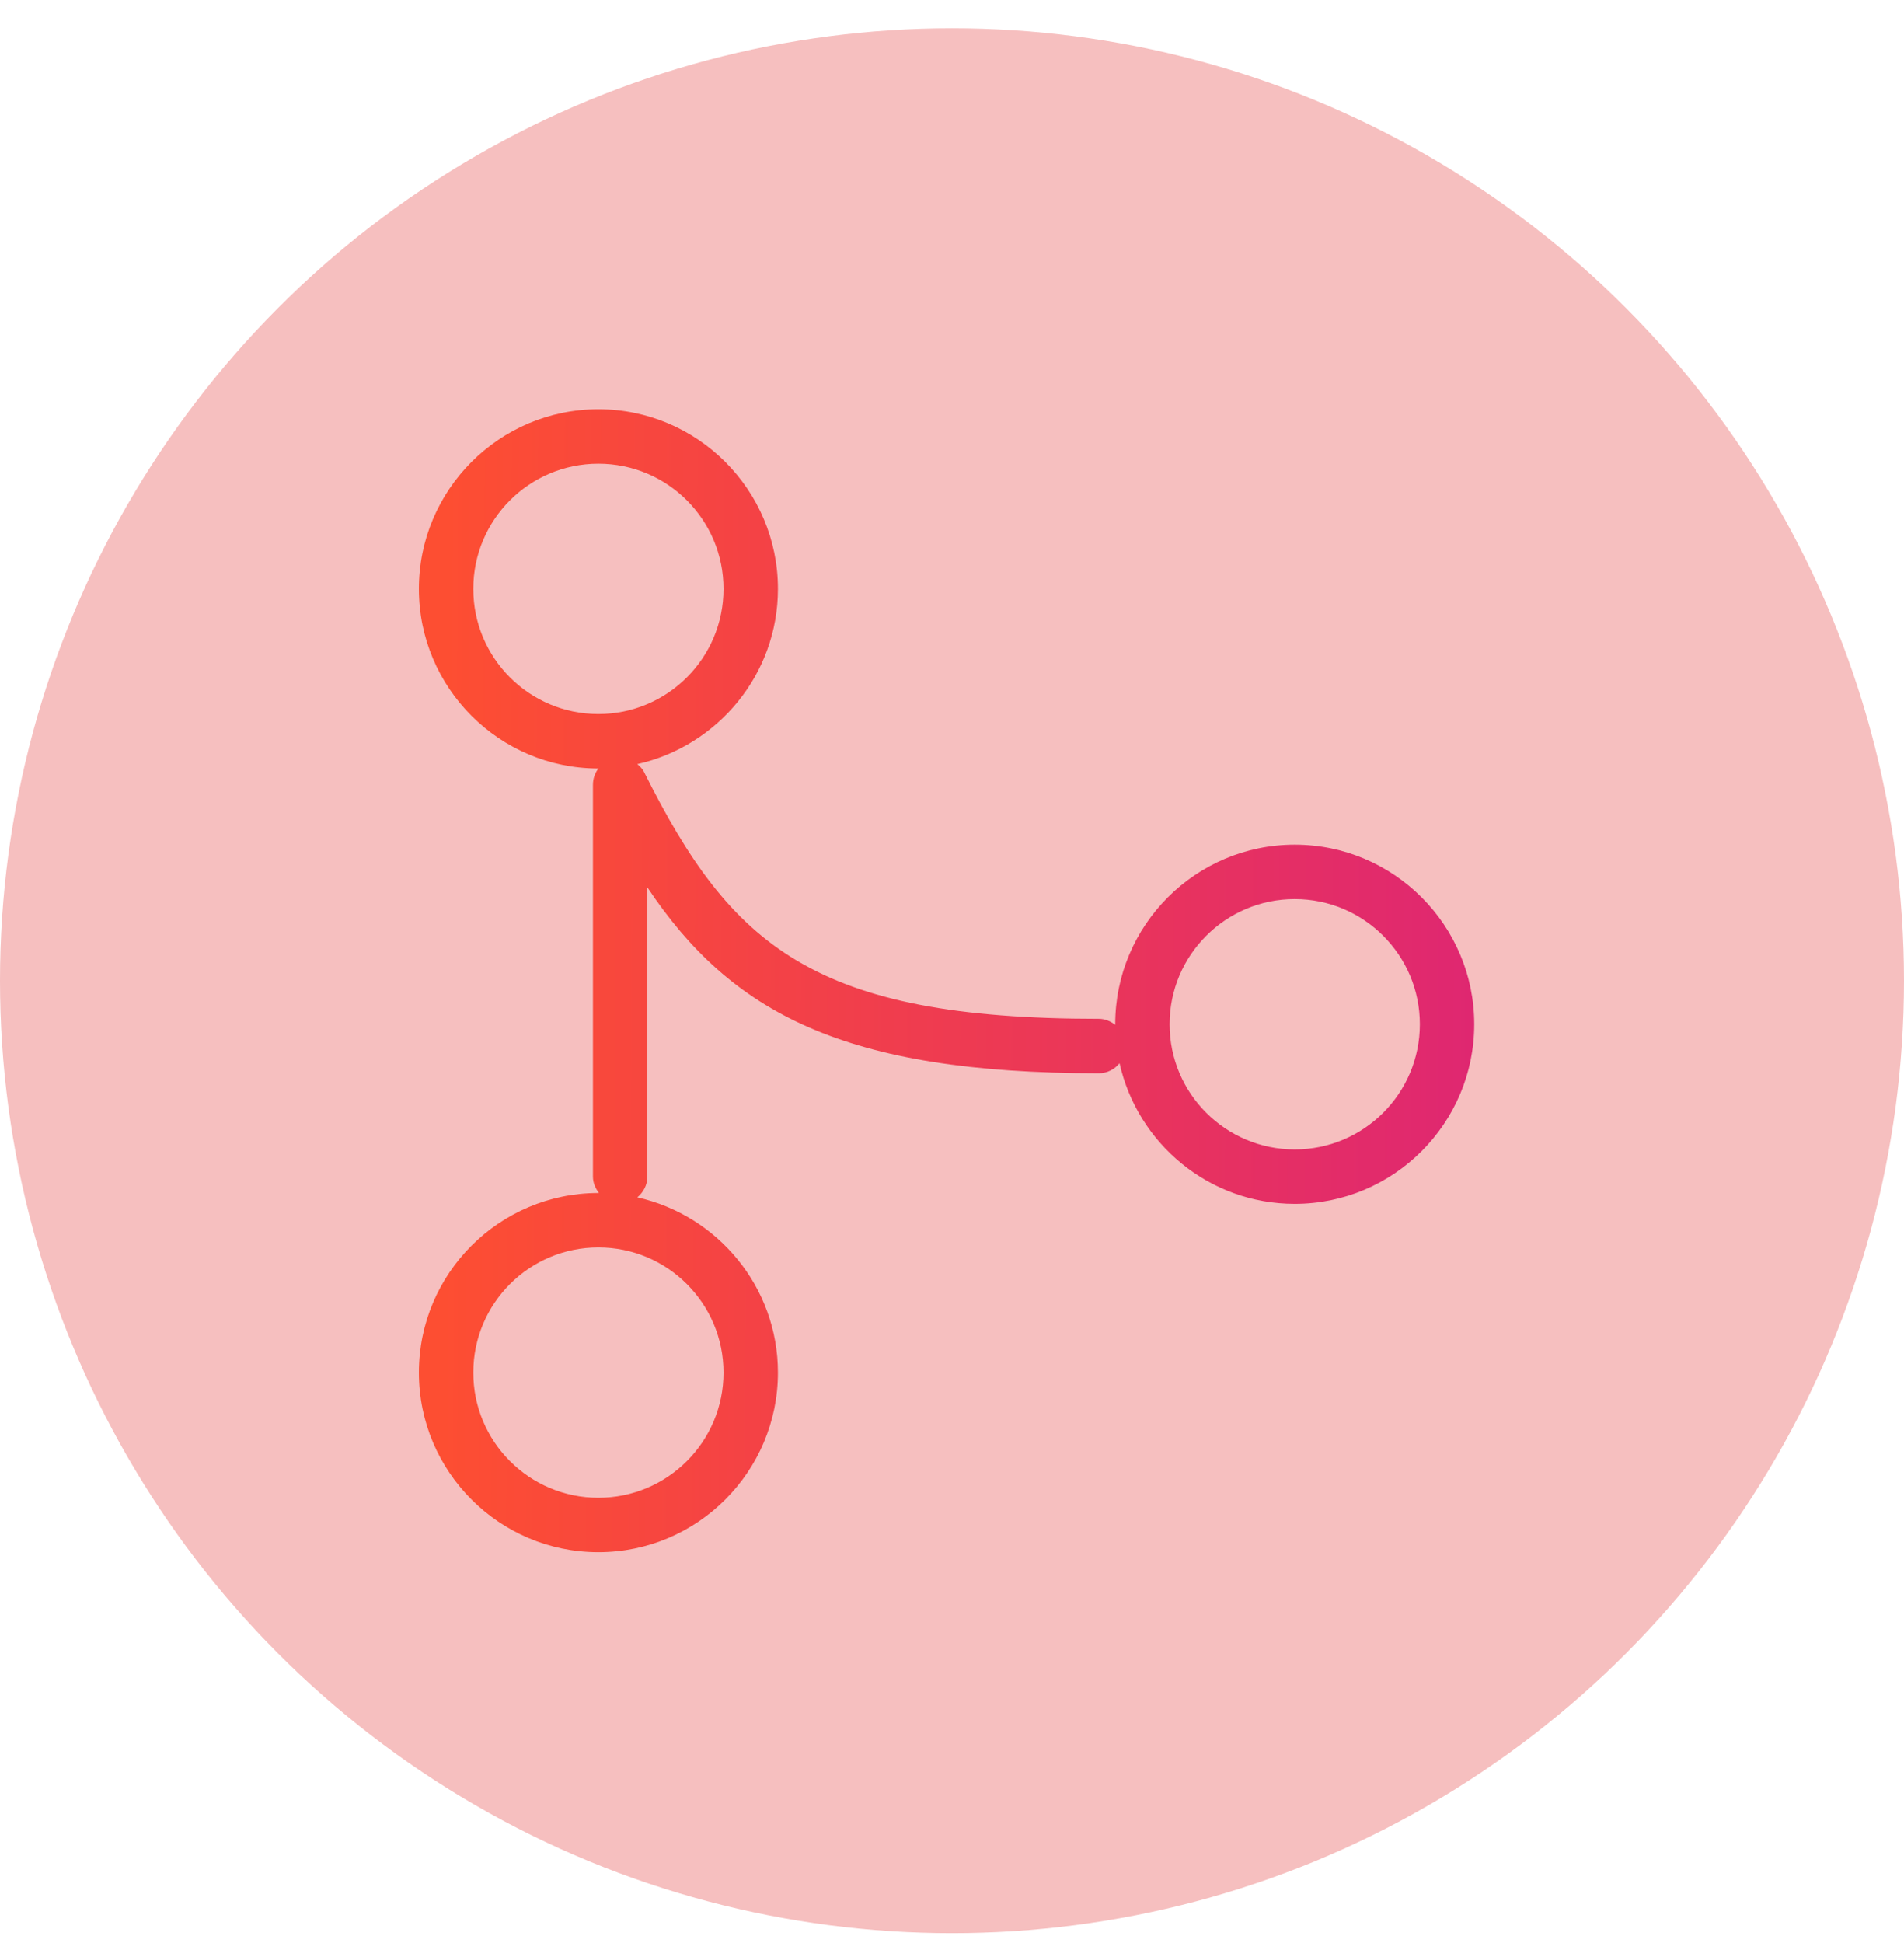
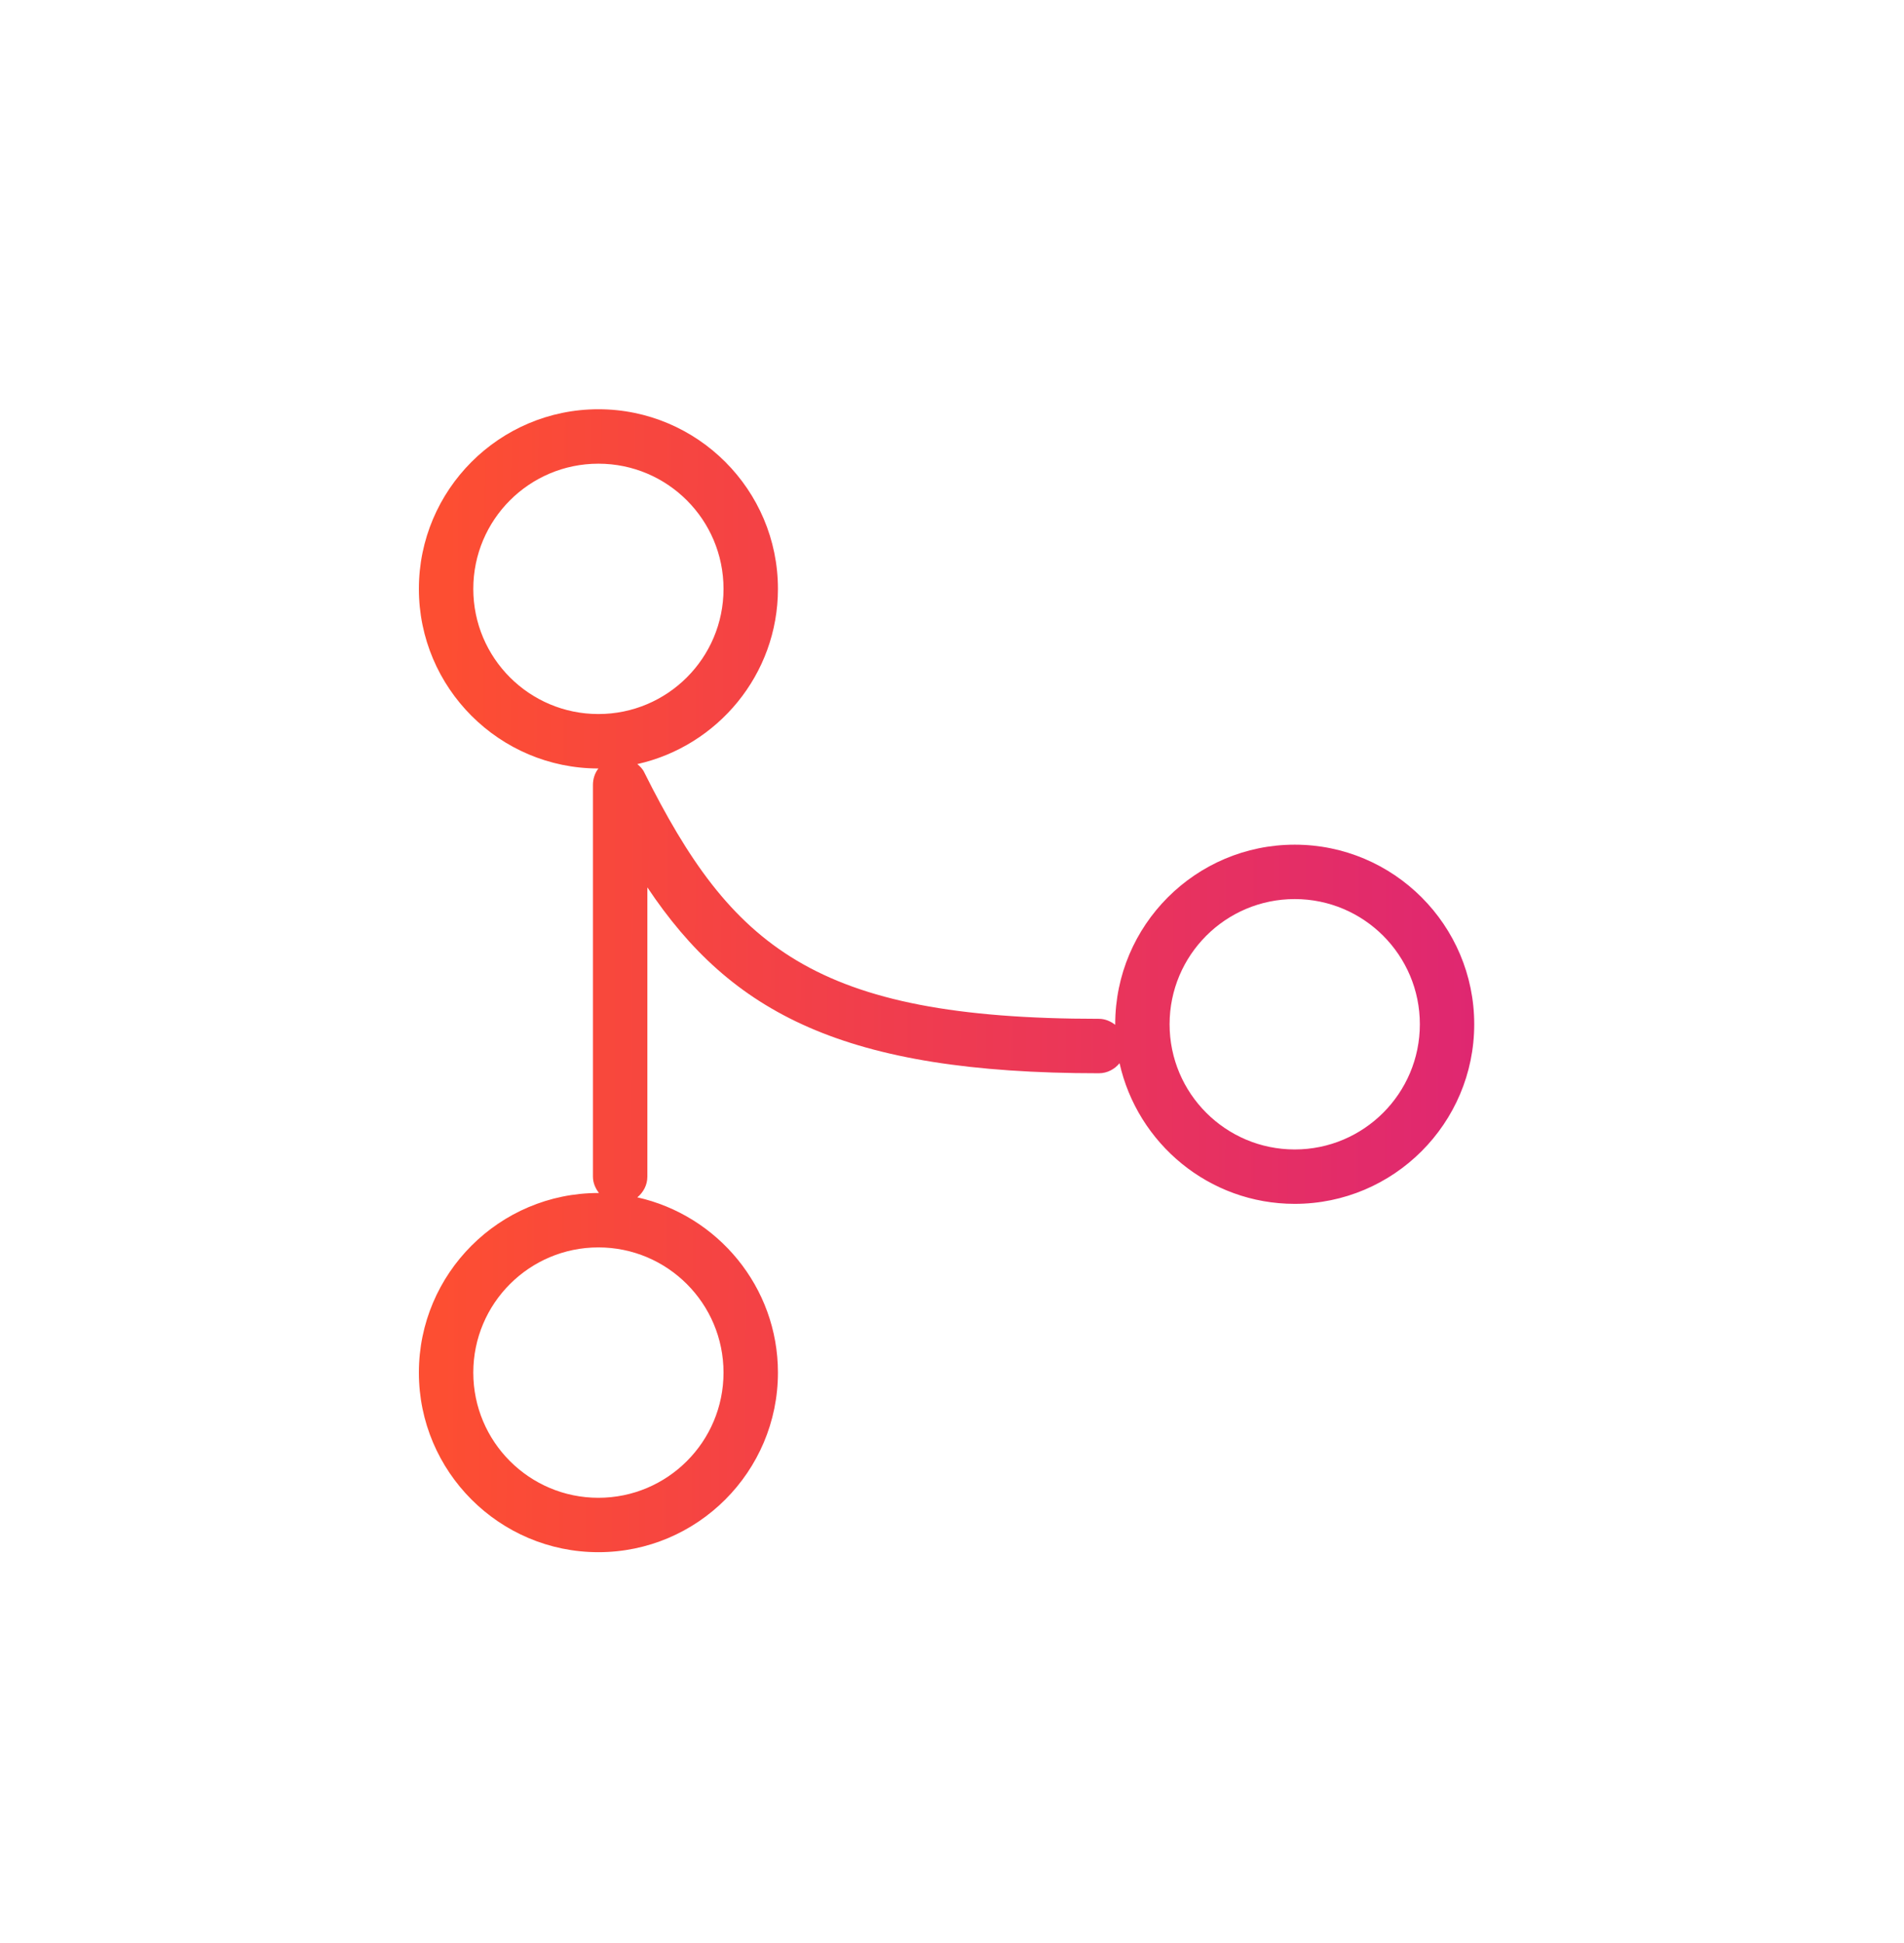
<svg xmlns="http://www.w3.org/2000/svg" width="50" height="51" viewBox="0 0 50 51" fill="none">
-   <circle cx="25" cy="25.742" r="25" fill="#F6BFBF" />
  <path d="M34 22.171C31.4 22.171 29.286 24.285 29.286 26.885C29.286 26.885 29.286 26.892 29.286 26.899C29.164 26.806 29.021 26.742 28.857 26.742C21.364 26.742 19.2 24.835 16.921 20.278C16.879 20.185 16.807 20.114 16.736 20.056C18.843 19.585 20.429 17.706 20.429 15.457C20.429 12.857 18.314 10.742 15.714 10.742C13.114 10.742 11 12.857 11 15.457C11 18.056 13.114 20.171 15.714 20.171C15.621 20.292 15.571 20.442 15.571 20.599V30.885C15.571 31.049 15.636 31.192 15.729 31.314C15.729 31.314 15.721 31.314 15.714 31.314C13.114 31.314 11 33.428 11 36.028C11 38.628 13.114 40.742 15.714 40.742C18.314 40.742 20.429 38.628 20.429 36.028C20.429 33.778 18.843 31.899 16.736 31.428C16.893 31.299 17 31.107 17 30.885V23.292C19.2 26.585 22.157 28.171 28.857 28.171C29.079 28.171 29.271 28.064 29.4 27.907C29.871 30.014 31.75 31.599 34 31.599C36.6 31.599 38.714 29.485 38.714 26.885C38.714 24.285 36.6 22.171 34 22.171ZM12.429 15.457C12.429 13.642 13.9 12.171 15.714 12.171C17.529 12.171 19 13.642 19 15.457C19 17.271 17.529 18.742 15.714 18.742C13.9 18.742 12.429 17.271 12.429 15.457ZM19 36.028C19 37.842 17.529 39.314 15.714 39.314C13.9 39.314 12.429 37.842 12.429 36.028C12.429 34.214 13.9 32.742 15.714 32.742C17.529 32.742 19 34.214 19 36.028ZM34 30.171C32.186 30.171 30.714 28.699 30.714 26.885C30.714 25.071 32.186 23.599 34 23.599C35.814 23.599 37.286 25.071 37.286 26.885C37.286 28.699 35.814 30.171 34 30.171Z" fill="url(#paint0_linear_3628_3331)" />
  <defs>
    <linearGradient id="paint0_linear_3628_3331" x1="38.805" y1="29.042" x2="11.597" y2="28.901" gradientUnits="userSpaceOnUse">
      <stop stop-color="#DF2771" />
      <stop offset="1" stop-color="#FD4E32" />
    </linearGradient>
  </defs>
</svg>